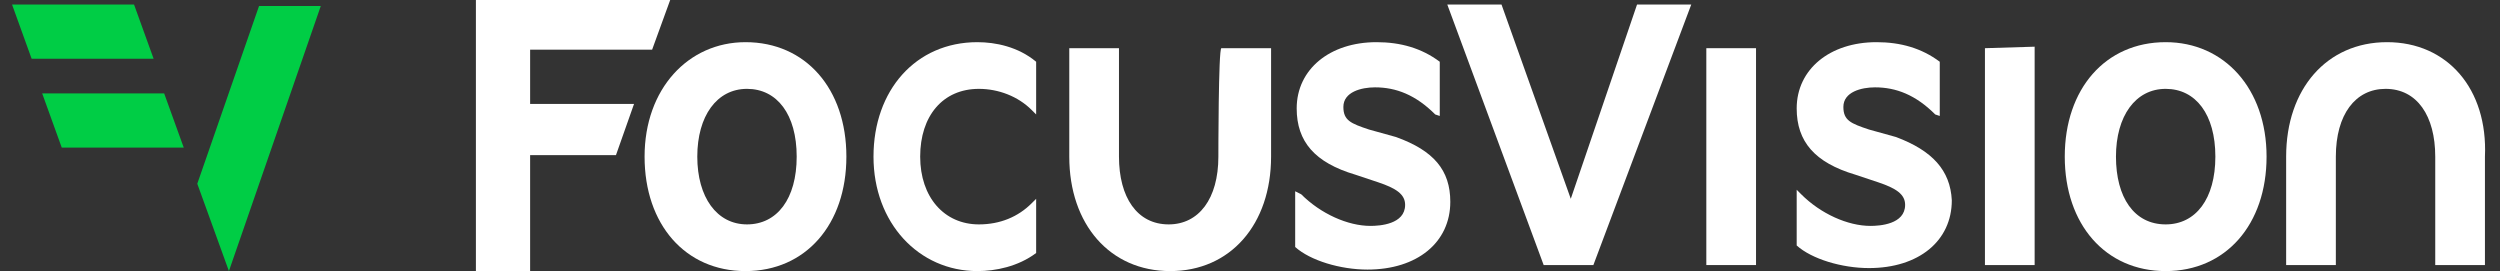
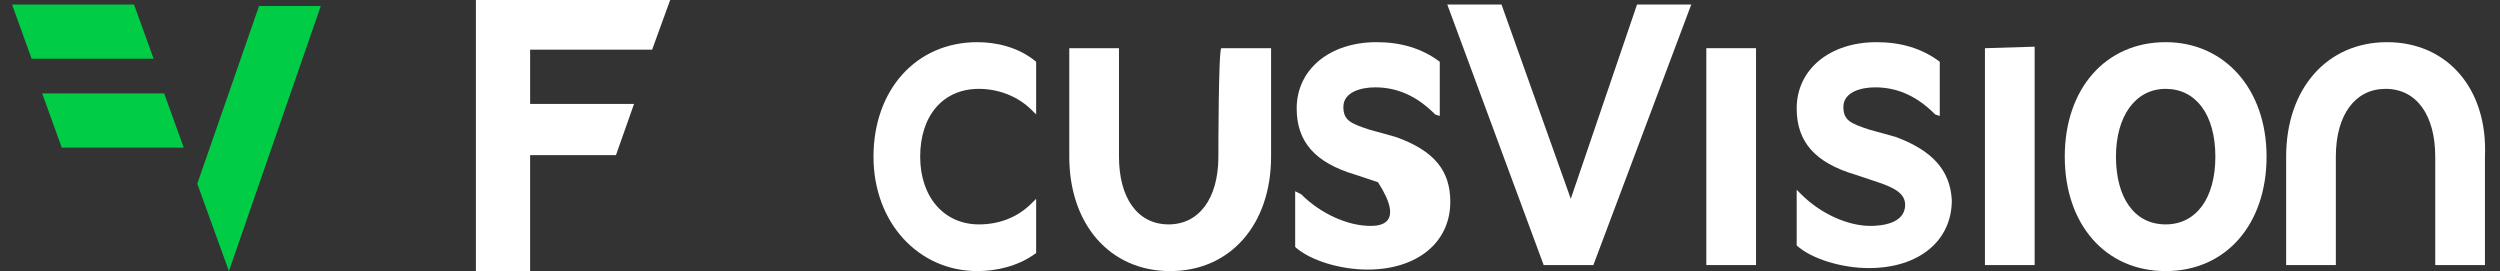
<svg xmlns="http://www.w3.org/2000/svg" id="Layer_1" width="166" height="18" viewBox="0 0 166 18">
  <rect x="0" y="0" width="166" height="18" fill="#333333" stroke="none" />
  <style>.st0{fill:#fff}.st1{fill:#00cd45}</style>
  <title>Page 1</title>
  <g id="Symbols">
    <g id="Page-1" transform="translate(13 19)">
      <path id="Fill-1" class="st0" d="M18.6-19v18h3.6v-7.7h5.7l1.2-3.4h-6.9v-3.6h8.1l1.2-3.3z" />
-       <path id="Fill-2" class="st0" d="M39.9-8.6c0-2.8-1.3-4.5-3.3-4.5s-3.3 1.8-3.3 4.5 1.3 4.5 3.3 4.5 3.3-1.7 3.3-4.5zm-3.4-7.6c4 0 6.7 3.1 6.7 7.6S40.5-1 36.5-1s-6.7-3.1-6.7-7.6 2.9-7.6 6.7-7.6z" />
      <path id="Fill-4" class="st0" d="M51.9-16.2c-4.1 0-6.9 3.2-6.9 7.6S48-1 51.9-1c1.2 0 2.7-.3 3.9-1.2v-3.6l-.3.3c-.9.9-2.1 1.4-3.5 1.4-2.3 0-3.9-1.8-3.9-4.5s1.5-4.5 3.9-4.5c1.3 0 2.6.5 3.5 1.4l.3.3v-3.5c-1.2-1-2.7-1.3-3.9-1.3" />
-       <path id="Fill-6" class="st0" d="M79.7-9.9l-1.8-.5c-1.2-.4-1.7-.6-1.7-1.5 0-1 1.2-1.3 2.1-1.3 1.4 0 2.7.5 4 1.8l.3.1v-3.6c-1.2-.9-2.6-1.3-4.2-1.3-3.1 0-5.3 1.8-5.3 4.4 0 2.2 1.2 3.6 3.9 4.4l1.5.5c1.2.4 1.8.8 1.8 1.5C80.3-4.1 78.6-4 78-4c-1.5 0-3.3-.8-4.6-2.1l-.4-.2v3.7c1 .9 3 1.5 4.8 1.5 3.3 0 5.5-1.8 5.5-4.5 0-2.1-1.1-3.4-3.6-4.3" />
+       <path id="Fill-6" class="st0" d="M79.7-9.9l-1.8-.5c-1.2-.4-1.7-.6-1.7-1.5 0-1 1.2-1.3 2.1-1.3 1.4 0 2.7.5 4 1.8l.3.1v-3.6c-1.2-.9-2.6-1.3-4.2-1.3-3.1 0-5.3 1.8-5.3 4.4 0 2.2 1.2 3.6 3.9 4.4l1.5.5C80.3-4.1 78.6-4 78-4c-1.5 0-3.3-.8-4.6-2.1l-.4-.2v3.7c1 .9 3 1.5 4.8 1.5 3.3 0 5.5-1.8 5.5-4.5 0-2.1-1.1-3.4-3.6-4.3" />
      <path id="Fill-8" class="st0" d="M100.3-1.4h3.3v-14.4h-3.3z" />
      <path id="Fill-10" class="st0" d="M112.9-9.9l-1.8-.5c-1.2-.4-1.7-.6-1.7-1.5 0-1 1.2-1.3 2.1-1.3 1.4 0 2.7.5 4 1.8l.3.1v-3.6c-1.2-.9-2.6-1.3-4.2-1.3-3.1 0-5.3 1.8-5.3 4.4 0 2.2 1.2 3.6 3.9 4.4l1.5.5c1.2.4 1.8.8 1.8 1.5 0 1.3-1.7 1.4-2.3 1.4-1.5 0-3.3-.8-4.6-2.1l-.3-.3v3.7c1 .9 3 1.5 4.8 1.5 3.3 0 5.5-1.8 5.5-4.5-.1-2-1.3-3.3-3.7-4.2" />
      <path id="Fill-11" class="st0" d="M118.8-1.4h3.3v-14.5l-3.3.1z" />
      <path id="Fill-12" class="st0" d="M134.1-8.6c0 2.8-1.3 4.5-3.3 4.5-2.1 0-3.3-1.8-3.3-4.5s1.3-4.5 3.3-4.5c2 0 3.3 1.7 3.3 4.5m-3.3-7.6c-4 0-6.7 3.1-6.7 7.6s2.7 7.6 6.7 7.6 6.7-3.1 6.7-7.6-2.8-7.6-6.7-7.6" />
      <path id="Fill-13" class="st0" d="M145.5-16.2c-4 0-6.7 3.1-6.7 7.6v7.2h3.3v-7.2c0-2.8 1.3-4.5 3.3-4.5 2.1 0 3.3 1.8 3.3 4.5v7.2h3.3v-7.2c.2-4.5-2.5-7.6-6.5-7.6" />
      <path id="Fill-14" class="st0" d="M67.9-8.6c0 2.8-1.3 4.5-3.3 4.5-2.1 0-3.3-1.8-3.3-4.5v-7.2H58v7.2C58-4.1 60.7-1 64.7-1s6.7-3.1 6.7-7.6v-7.2h-3.3c-.2 0-.2 7.2-.2 7.2z" />
      <path id="Fill-15" class="st0" d="M91.3-5.8l-4.6-12.9h-3.6l6.4 17.3h3.3l6.5-17.3h-3.6z" />
      <path id="Fill-16" class="st1" d="M-2.8-15.1l-1.3-3.6h-8.1l1.3 3.6h8.1zm-6.1 5.9h8.1l-1.3-3.6h-8.1l1.3 3.6zm9 2.4l4.1-11.8h4.1L2.2-1 .1-6.8z" />
    </g>
  </g>
</svg>